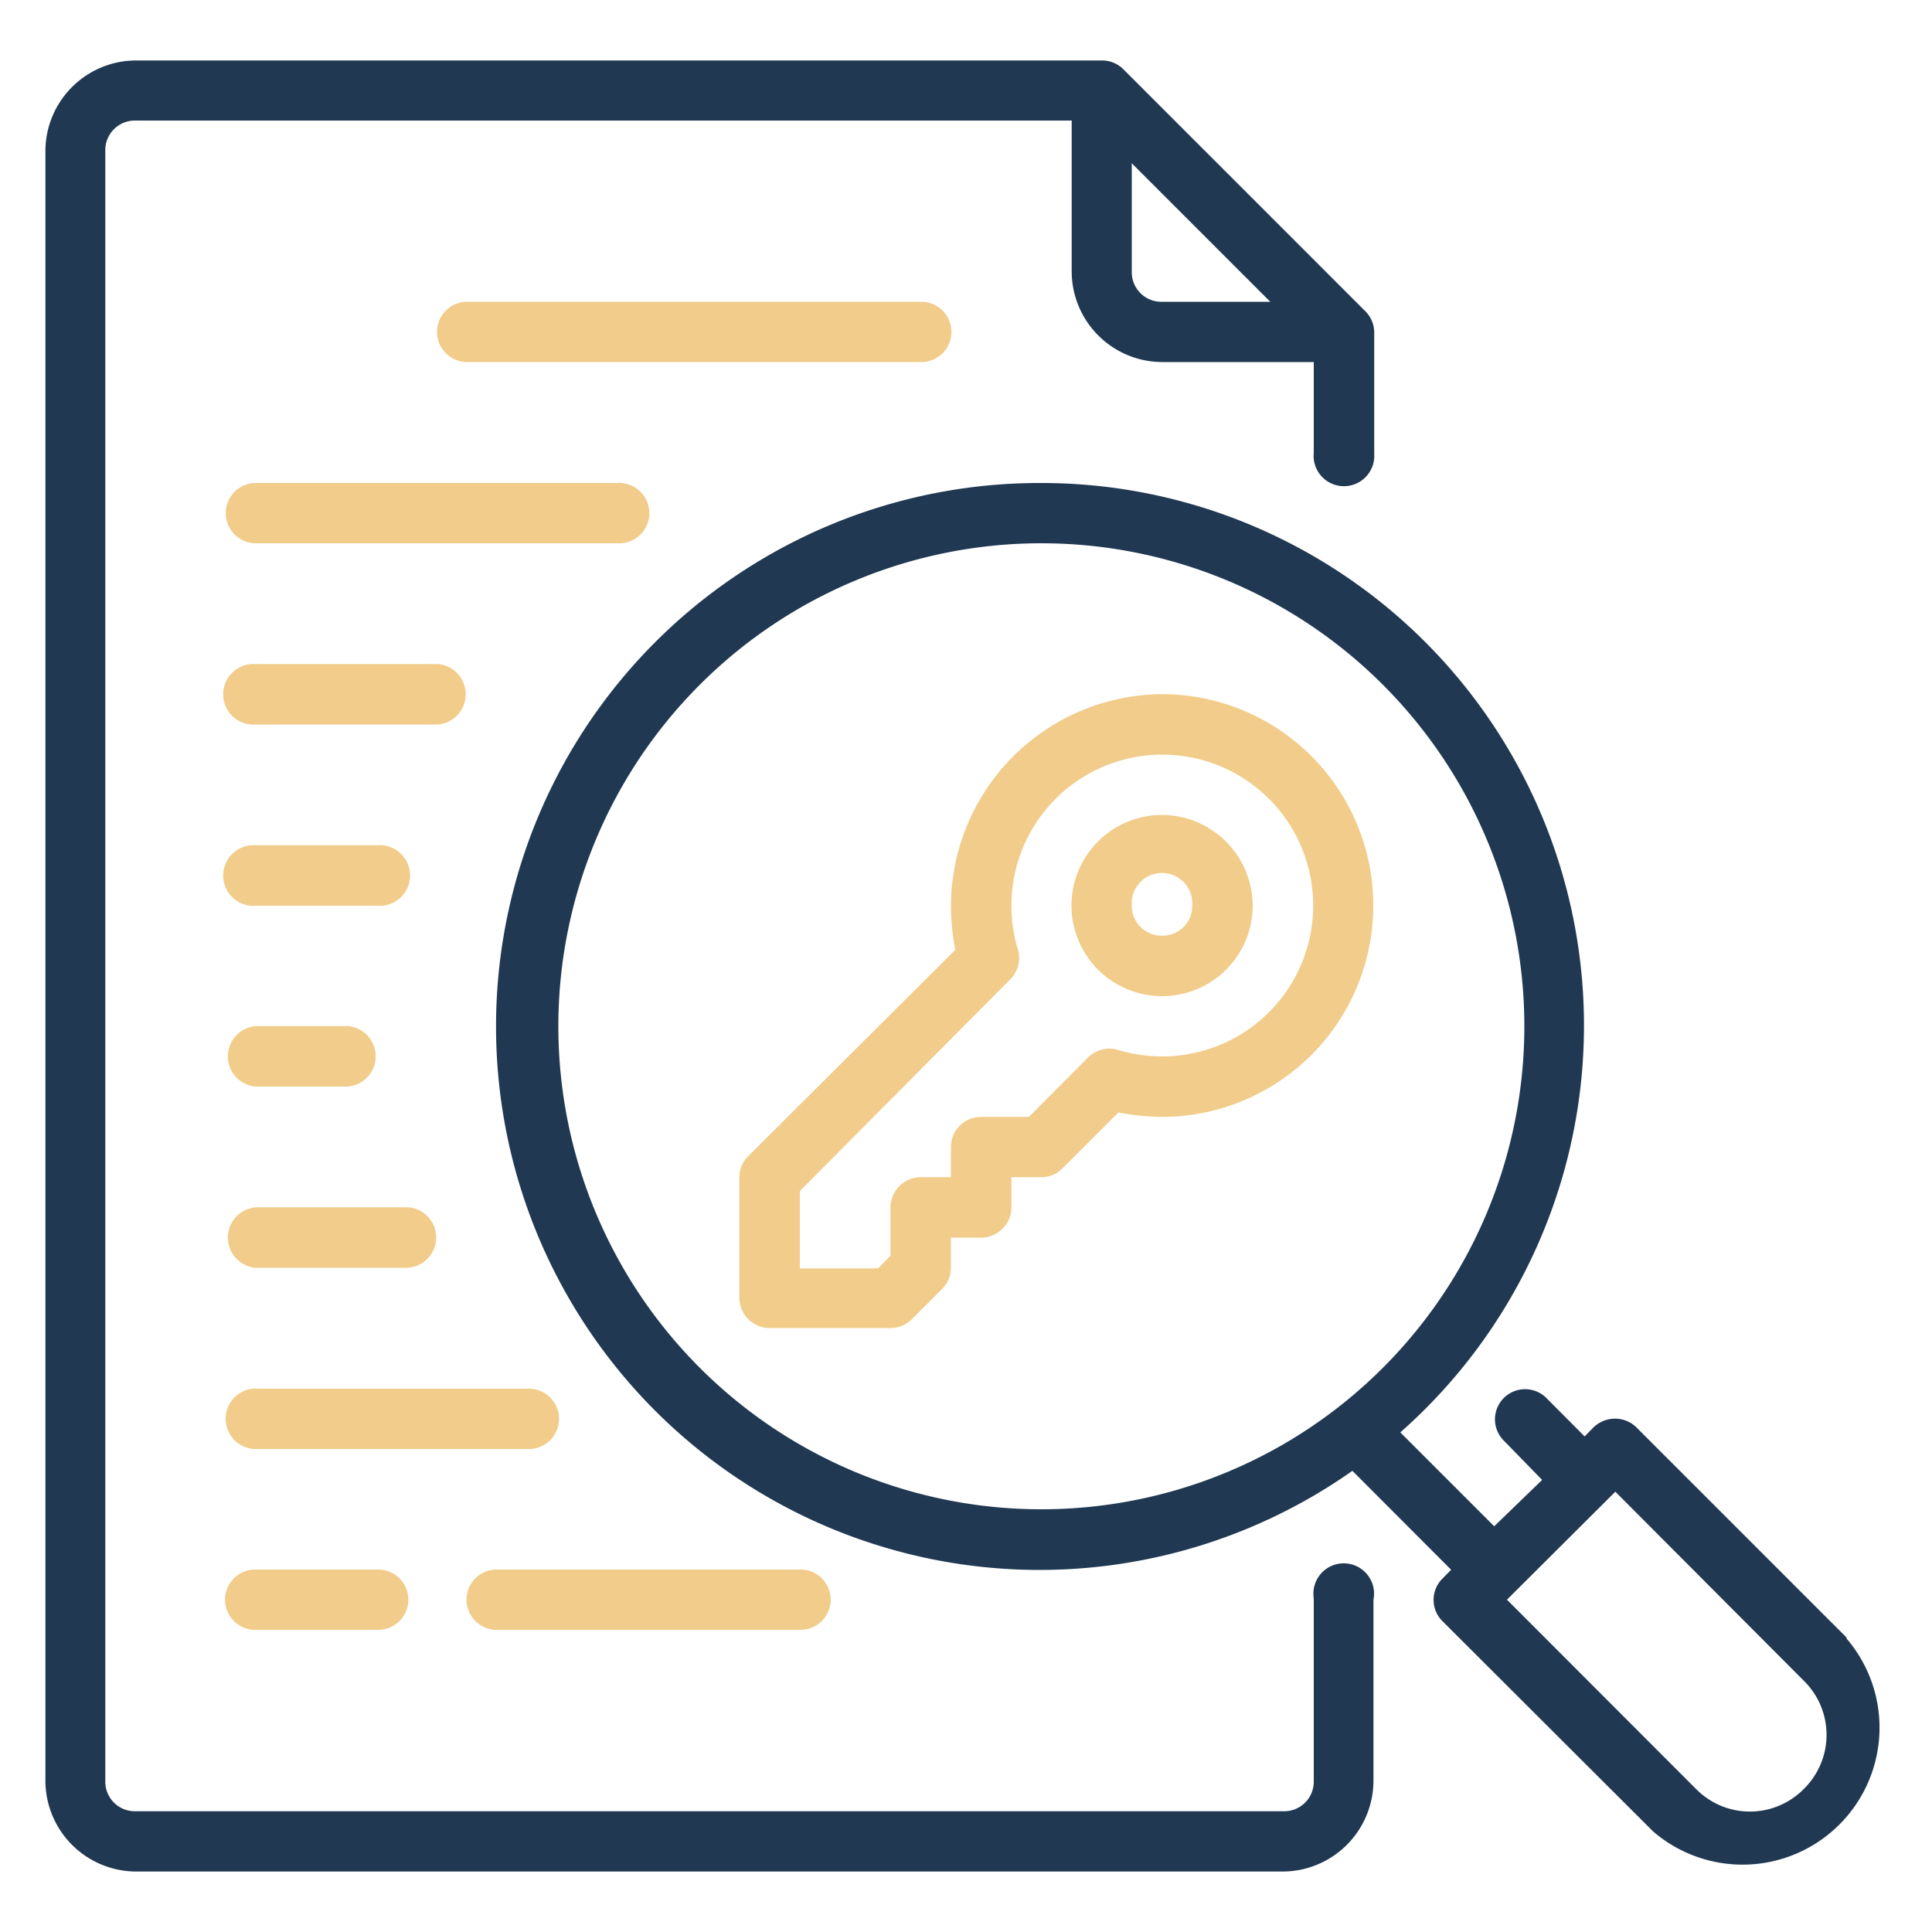
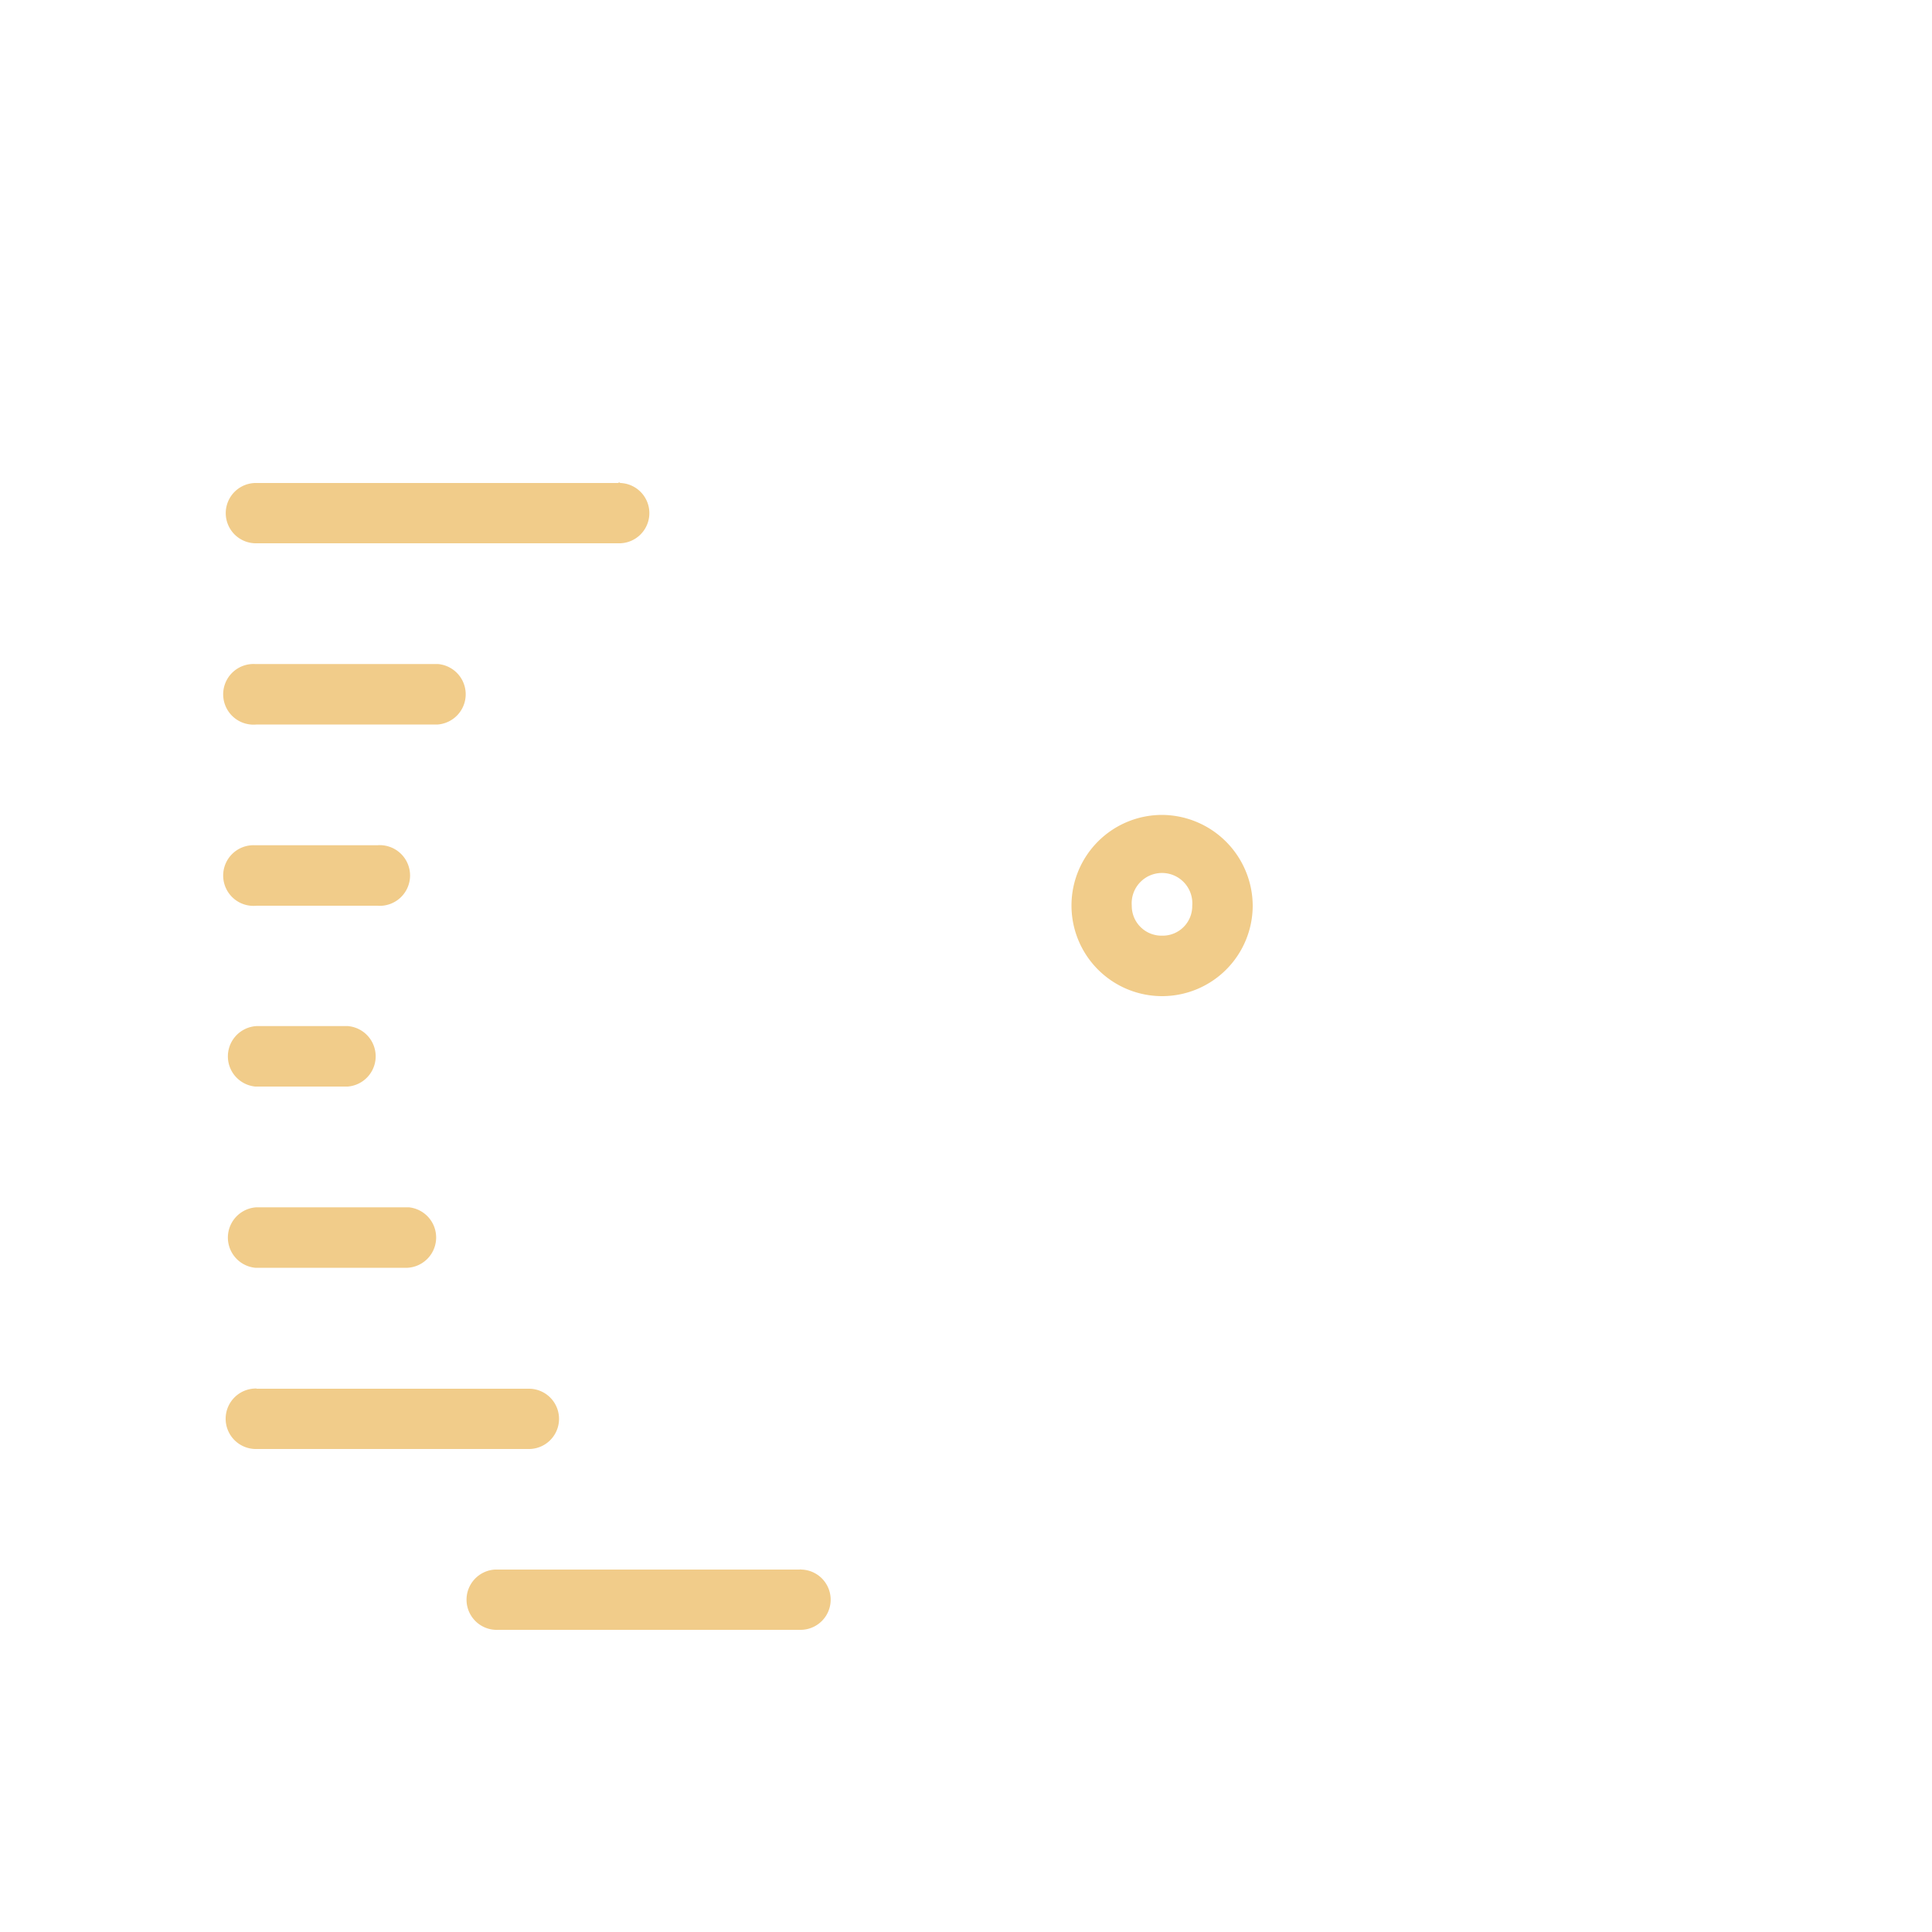
<svg xmlns="http://www.w3.org/2000/svg" id="Layer_1" data-name="Layer 1" viewBox="0 0 100 100">
  <defs>
    <style>.cls-1{fill:#203852;}.cls-2{fill:#f1cc8a;}</style>
  </defs>
-   <path class="cls-1" d="M70.64,16.08,58.14,3.58A1.56,1.56,0,0,0,57,3.13H7A4.7,4.7,0,0,0,2.35,7.81V92.18A4.71,4.71,0,0,0,7,96.87H66.41a4.71,4.71,0,0,0,4.68-4.69V82.8A1.57,1.57,0,1,0,68,82.73v9.45a1.53,1.53,0,0,1-1.55,1.57H7a1.53,1.53,0,0,1-1.55-1.57V7.81A1.53,1.53,0,0,1,7,6.24H55.47v7.82a4.7,4.7,0,0,0,4.68,4.68H68v4.7a1.57,1.57,0,1,0,3.13.07V17.19A1.57,1.57,0,0,0,70.64,16.08Zm-10.49-.46a1.53,1.53,0,0,1-1.57-1.56V8.45l7.17,7.17Z" />
-   <path class="cls-2" d="M24.21,15.62a1.56,1.56,0,1,0-.06,3.12h23.5a1.56,1.56,0,1,0,.07-3.12H24.21Z" />
  <path class="cls-2" d="M13.28,25a1.56,1.56,0,0,0-.07,3.12H32A1.56,1.56,0,0,0,32.1,25,.06.06,0,0,0,32,25Z" />
  <path class="cls-2" d="M13.2,34.37a1.57,1.57,0,1,0,.08,3.13h9.38a1.57,1.57,0,0,0,0-3.13Z" />
-   <path class="cls-2" d="M60.15,35.93h0a11,11,0,0,0-10.93,11,12,12,0,0,0,.23,2.23L38.74,59.83a1.54,1.54,0,0,0-.47,1.1v6.25a1.57,1.57,0,0,0,1.58,1.56h6.24a1.57,1.57,0,0,0,1.11-.46l1.56-1.56a1.57,1.57,0,0,0,.46-1.1V64.06h1.56a1.57,1.57,0,0,0,1.57-1.57V60.93H53.9A1.53,1.53,0,0,0,55,60.47l2.89-2.89a12.18,12.18,0,0,0,2.25.23,10.94,10.94,0,1,0,0-21.88Zm0,18.75a7.92,7.92,0,0,1-2.26-.33,1.57,1.57,0,0,0-1.57.38l-3.06,3.08H50.78a1.56,1.56,0,0,0-1.56,1.56v1.56H47.65a1.58,1.58,0,0,0-1.56,1.56V65l-.64.65H41.4v-4L52.29,50.69a1.55,1.55,0,0,0,.39-1.56,7.89,7.89,0,0,1-.33-2.27,7.81,7.81,0,1,1,7.8,7.82Z" />
  <path class="cls-2" d="M13.2,43.75a1.57,1.57,0,1,0,.08,3.13h6.25a1.57,1.57,0,1,0,0-3.13Z" />
  <path class="cls-2" d="M60.15,42.18a4.69,4.69,0,1,0,4.69,4.7A4.72,4.72,0,0,0,60.15,42.18Zm0,6.25a1.54,1.54,0,0,1-1.57-1.55,1.57,1.57,0,1,1,3.13,0A1.53,1.53,0,0,1,60.15,48.43Z" />
  <path class="cls-2" d="M13.28,53.11a1.57,1.57,0,0,0-.07,3.13H18A1.57,1.57,0,0,0,18,53.11H13.28Z" />
  <path class="cls-2" d="M13.28,62.49a1.57,1.57,0,0,0-.07,3.13h7.88a1.57,1.57,0,0,0,.07-3.13H13.28Z" />
  <path class="cls-2" d="M13.28,71.87A1.56,1.56,0,0,0,13.21,75H27.34a1.56,1.56,0,1,0,.07-3.12H13.28Z" />
-   <path class="cls-1" d="M95.59,84.77,84.7,73.88a1.58,1.58,0,0,0-1.29-.44,1.62,1.62,0,0,0-.93.44l-.46.47L80.08,72.4a1.56,1.56,0,1,0-2.21,2.2l1.95,2L77.34,79l-4.86-4.86A28.08,28.08,0,0,0,53.9,25h0A28.13,28.13,0,1,0,70,76.13l5.11,5.12-.45.46a1.55,1.55,0,0,0,0,2.2L85.56,94.79a7.09,7.09,0,0,0,10-10ZM53.9,78.12a25,25,0,1,1,25-25A25,25,0,0,1,53.9,78.12ZM93.37,92.59a3.91,3.91,0,0,1-5.59,0L78,82.8l5.61-5.59L93.37,87A3.92,3.92,0,0,1,93.37,92.59Z" />
-   <path class="cls-2" d="M13.13,81.24h0a1.56,1.56,0,0,0,.16,3.12h6.25a1.56,1.56,0,1,0,.07-3.12.08.08,0,0,0-.07,0h-6.4Z" />
  <path class="cls-2" d="M25.63,81.24h0a1.56,1.56,0,0,0,.16,3.12H41.4a1.56,1.56,0,1,0,.07-3.12.09.09,0,0,0-.07,0H25.63Z" />
</svg>